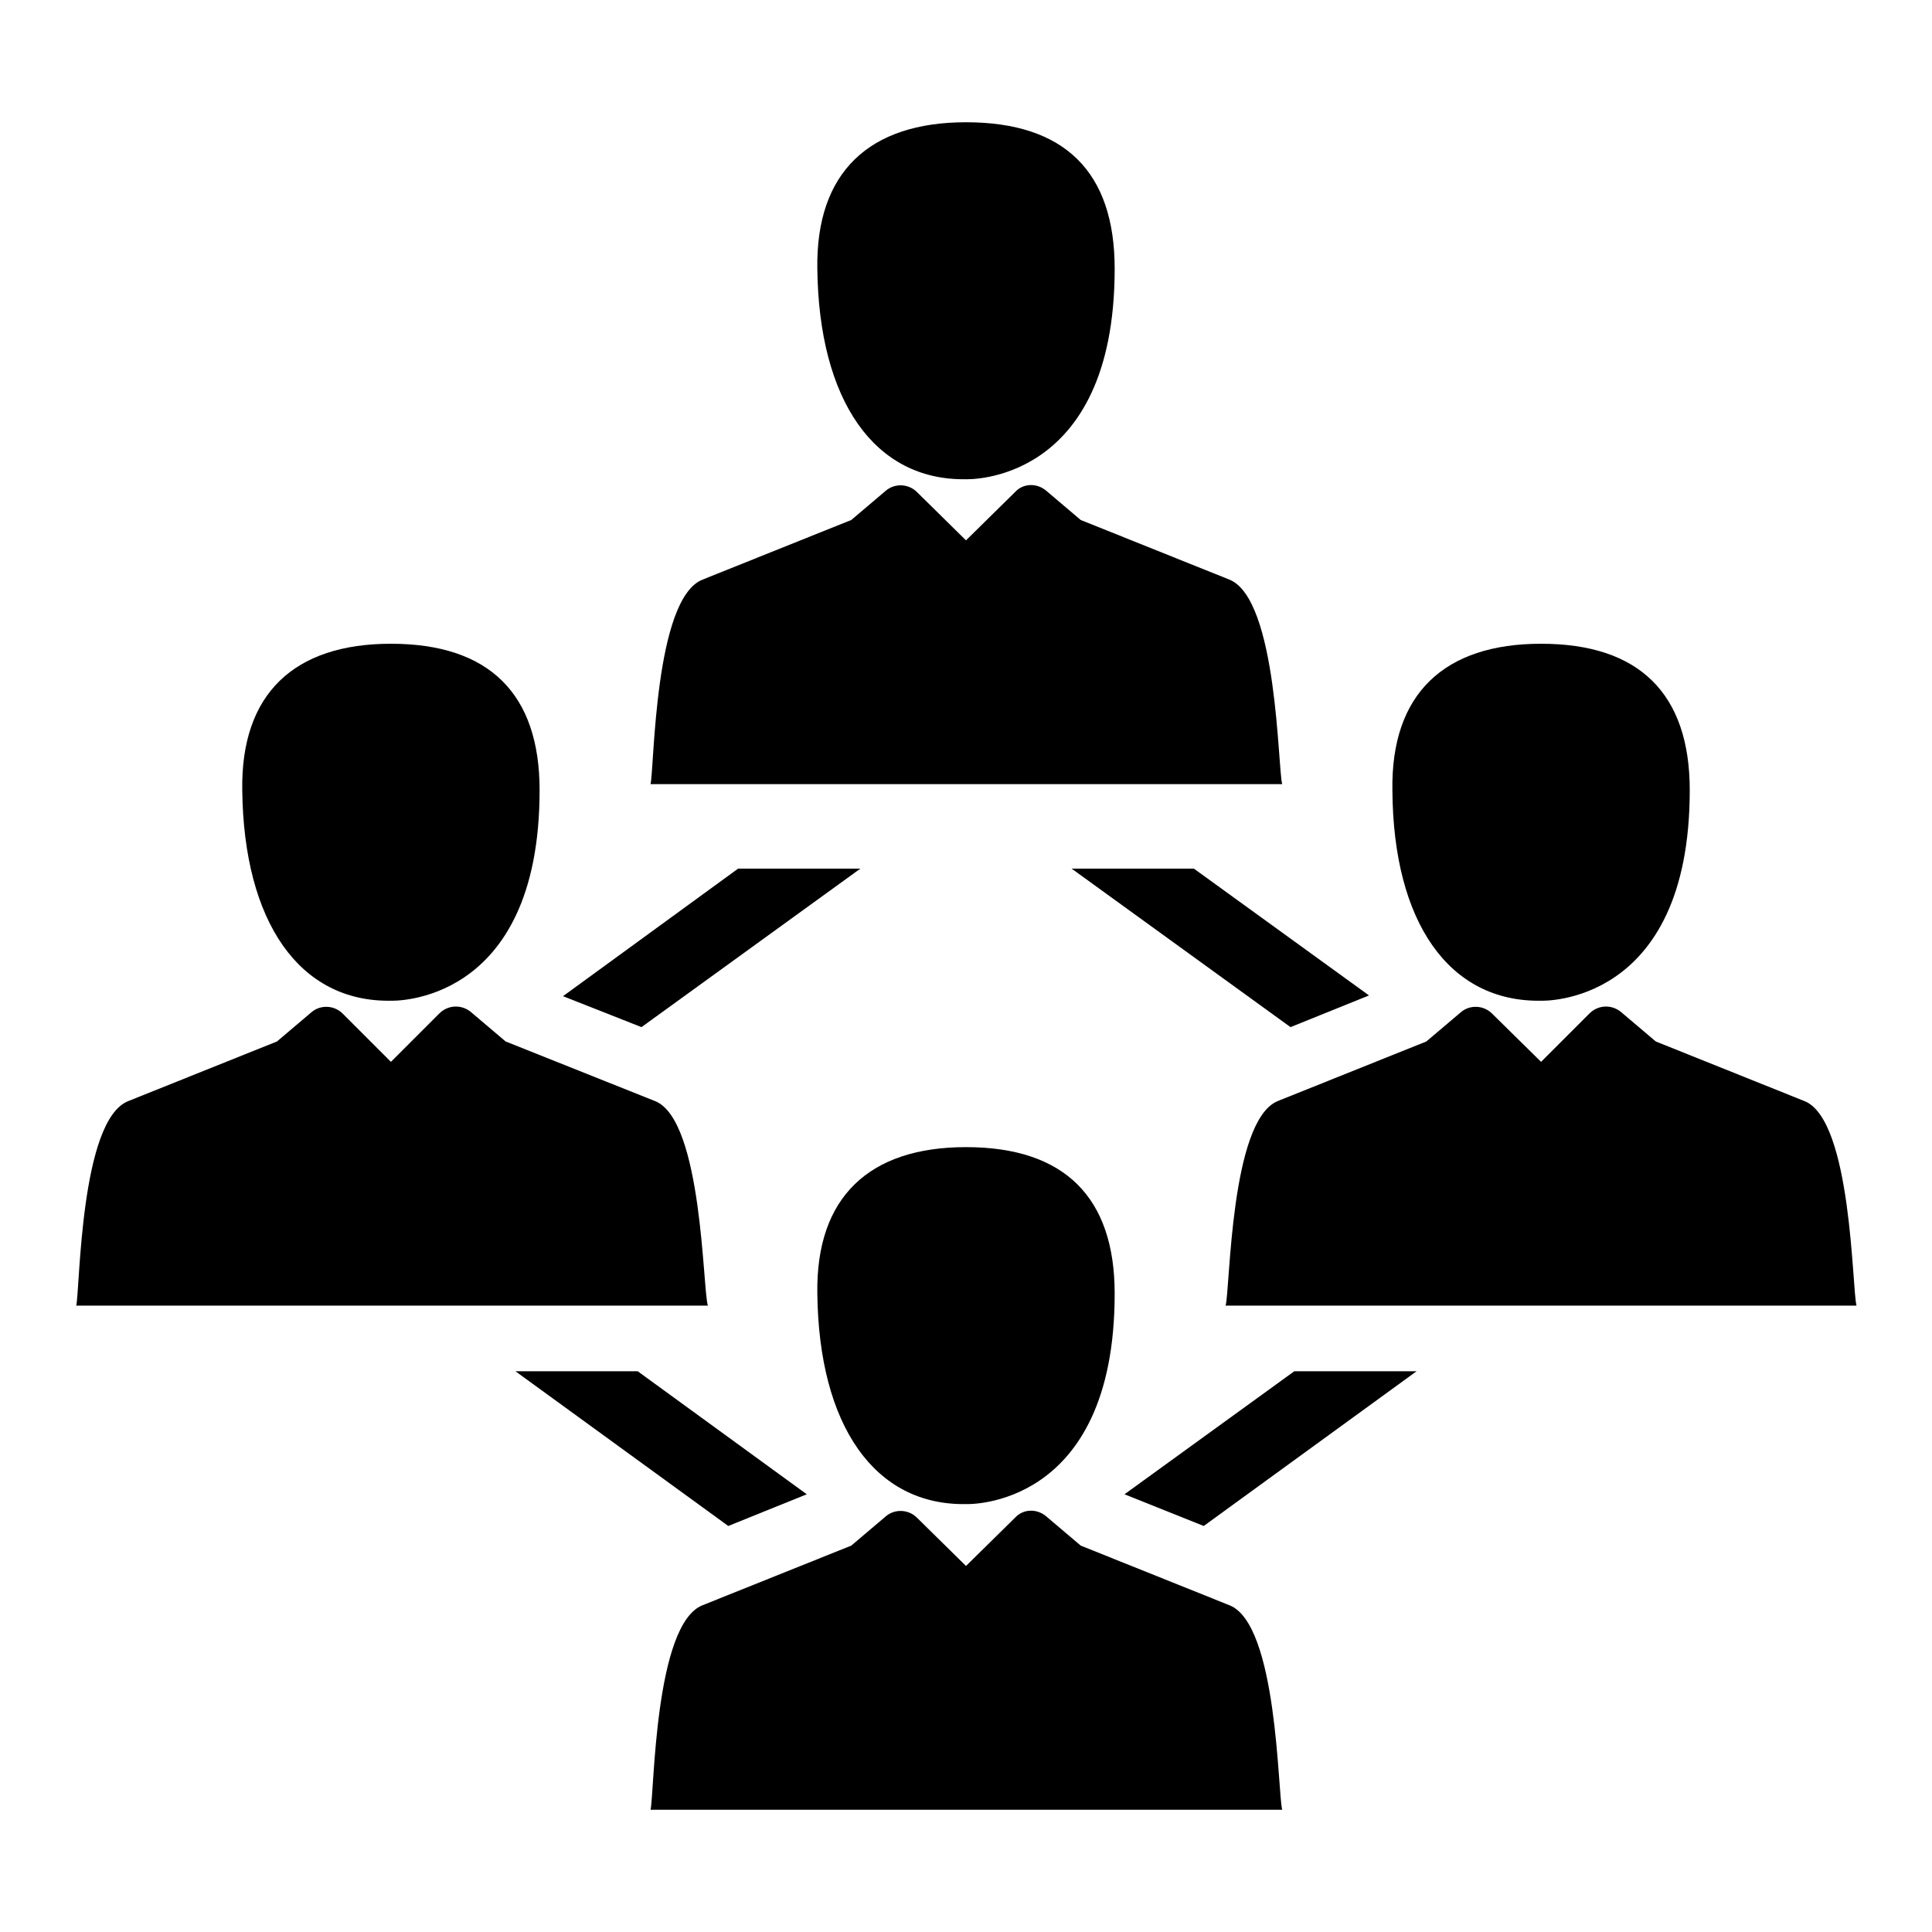
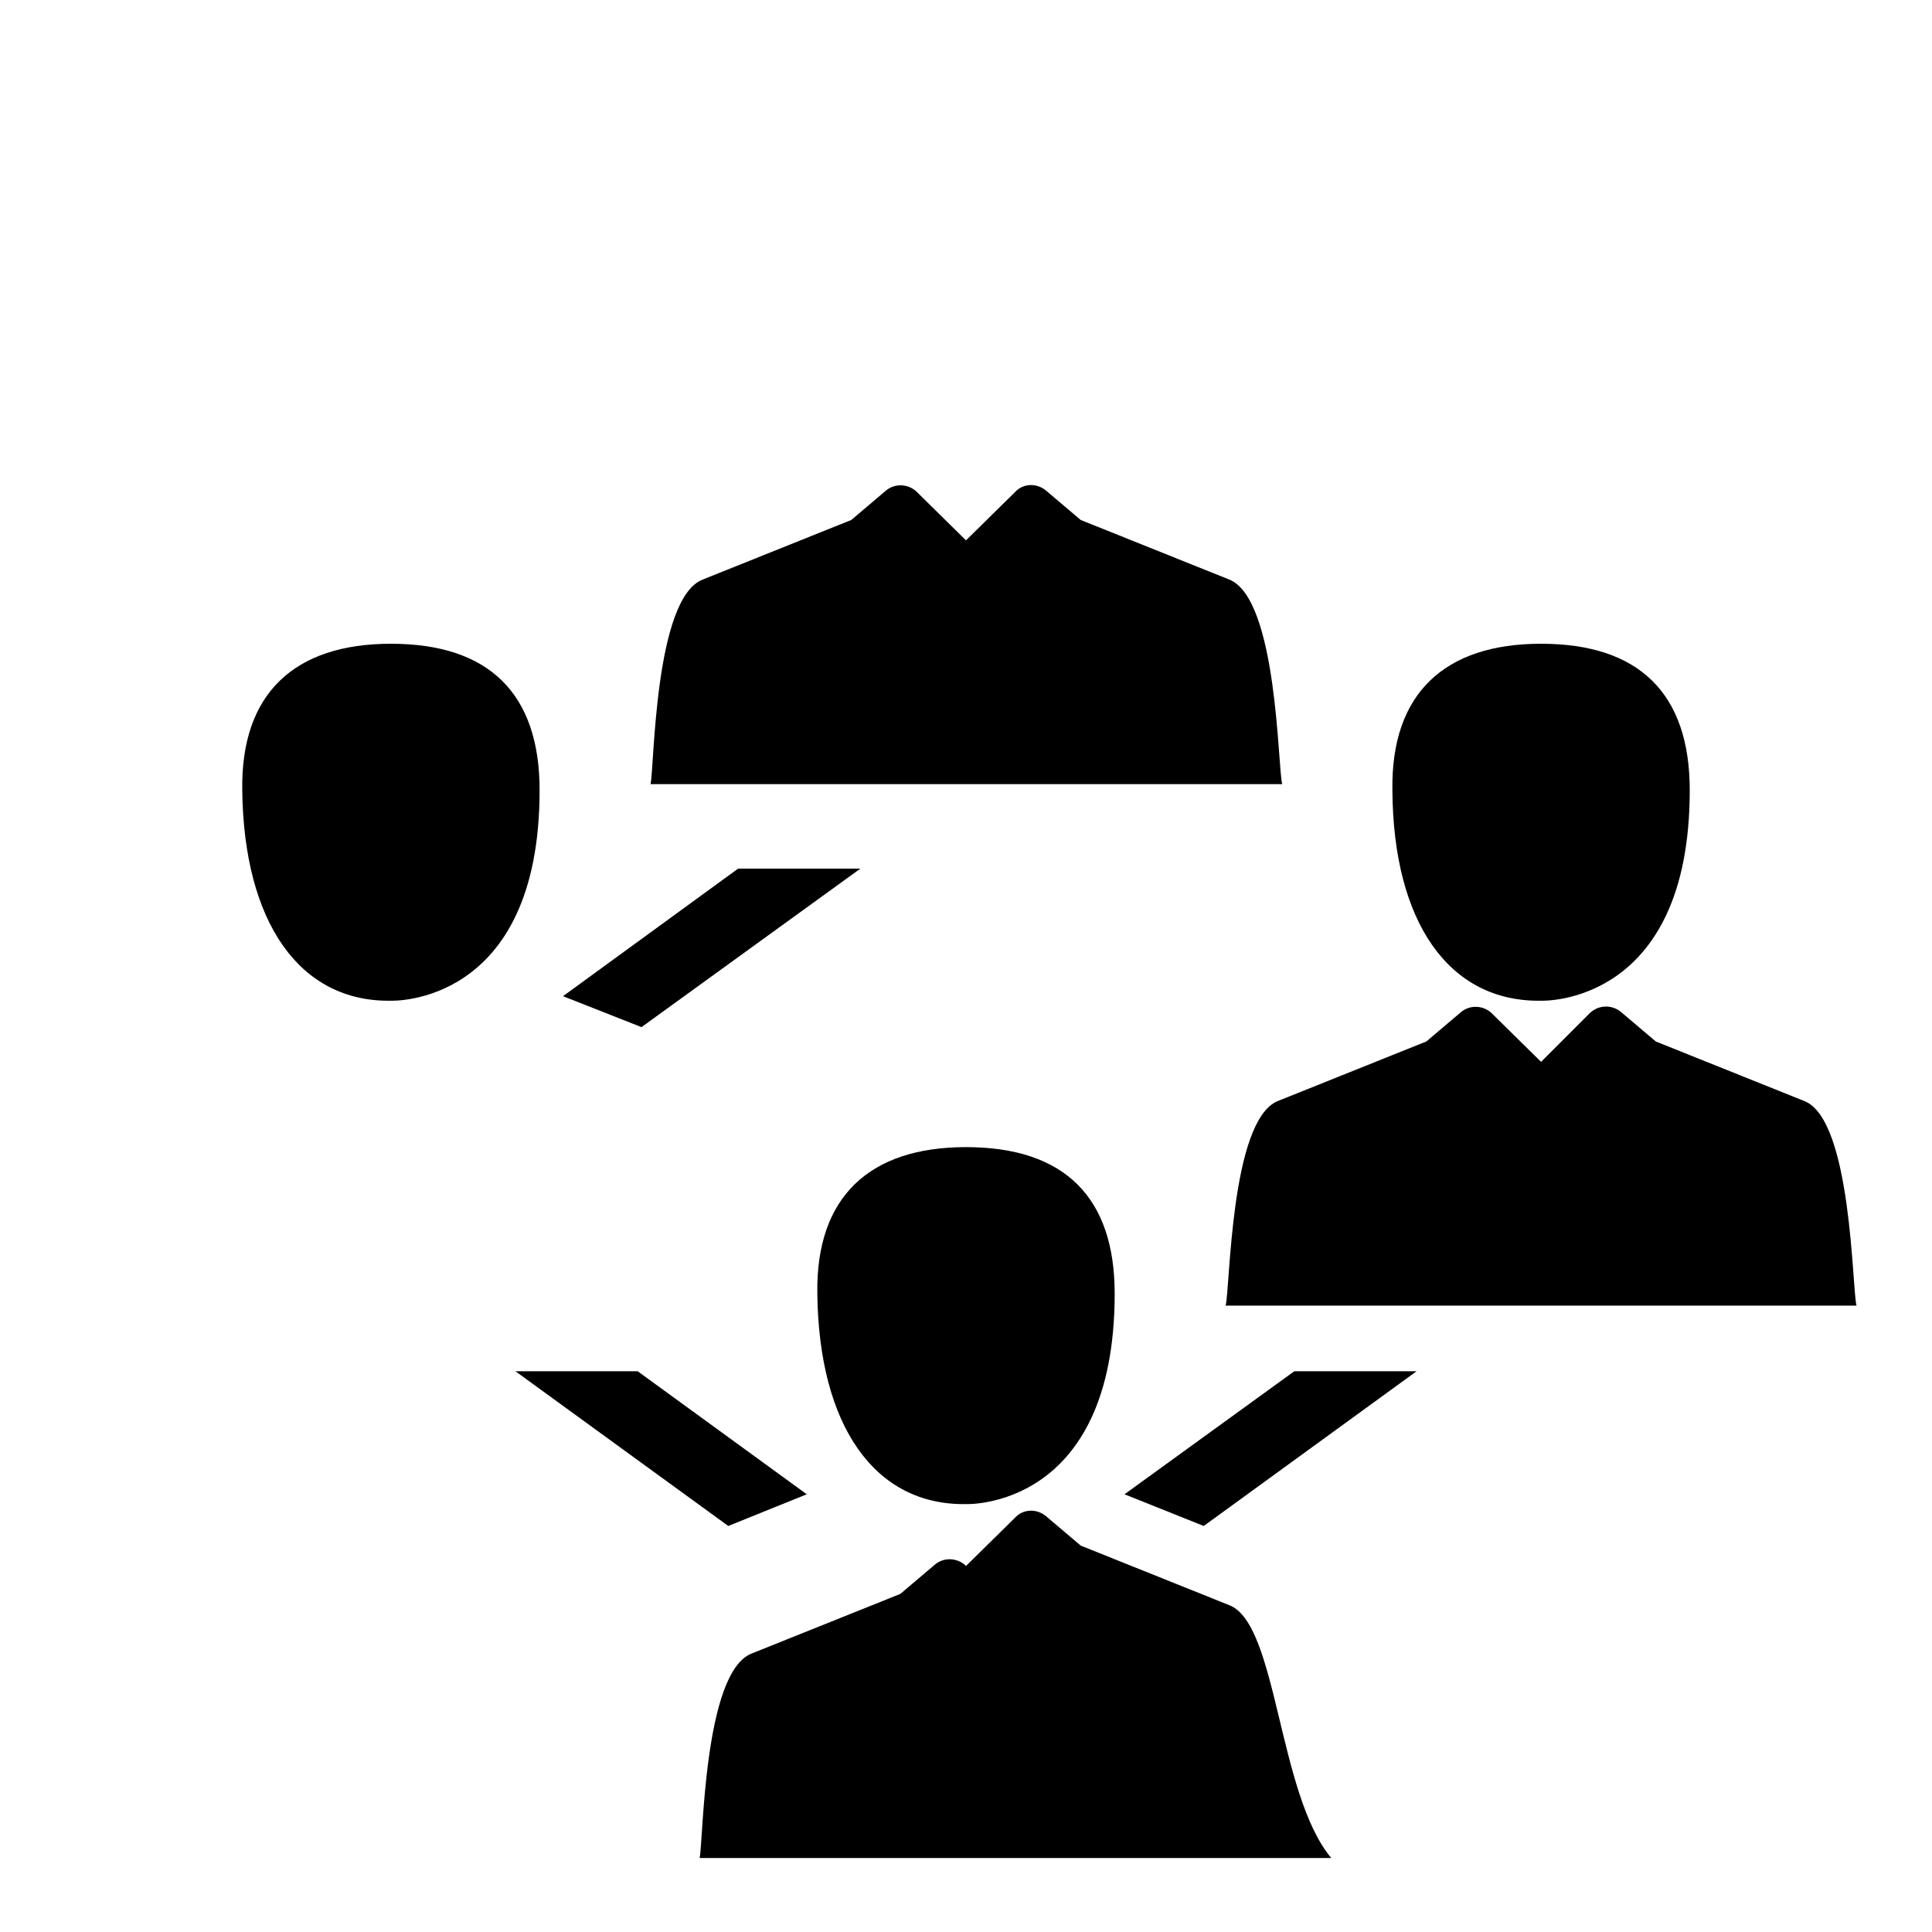
<svg xmlns="http://www.w3.org/2000/svg" version="1.1" x="0px" y="0px" viewBox="0 0 256 256" enable-background="new 0 0 256 256" xml:space="preserve">
  <g>
    <g>
      <g>
        <g>
          <g>
            <path fill="#000000" d="M149 198L159.5 202.2 187.7 181.7 171.5 181.7 z" />
-             <path fill="#000000" d="M142 115.1L171 136.1 181.4 131.9 158.2 115.1 z" />
            <path fill="#000000" d="M106.9 198L84.5 181.7 68.3 181.7 96.5 202.2 z" />
            <path fill="#000000" d="M114 115.1L97.8 115.1 74.6 132 85 136.1 z" />
            <g>
-               <path fill="#000000" d="M128,16.2c-12.8,0-19.9,6.6-19.7,19.4c0.2,17.5,7.6,28.1,19.7,27.9c0,0,19.7,0.8,19.7-27.9C147.7,22.8,141.1,16.2,128,16.2z" />
              <path fill="#000000" d="M162.9,76.8l-19.7-7.9l-4.6-3.9c-1.2-1-3-1-4.1,0.2l-6.5,6.4l-6.5-6.4c-1.1-1.1-2.9-1.2-4.1-0.2l-4.6,3.9l-19.7,7.9c-6.4,2.5-6.4,25-6.9,27.1h83.7C169.3,101.9,169.3,79.4,162.9,76.8z" />
            </g>
            <g>
              <path fill="#000000" d="M51.8,132.6c0,0,19.7,0.8,19.7-27.9c0-12.8-6.7-19.4-19.7-19.4c-12.8,0-19.9,6.6-19.7,19.4C32.3,122.2,39.7,132.8,51.8,132.6z" />
-               <path fill="#000000" d="M86.8,145.9L67,138l-4.6-3.9c-1.2-1-3-1-4.2,0.2l-6.4,6.4l-6.4-6.4c-1.1-1.1-2.9-1.2-4.1-0.2l-4.6,3.9l-19.7,7.9c-6.4,2.5-6.4,25-6.9,27.1h83.7C93.1,171,93.1,148.4,86.8,145.9z" />
              <path fill="#000000" d="M204.2,132.6c0,0,19.7,0.8,19.7-27.9c0-12.8-6.7-19.4-19.7-19.4c-12.8,0-19.9,6.6-19.7,19.4C184.6,122.2,192,132.8,204.2,132.6z" />
              <path fill="#000000" d="M239.1,145.9l-19.7-7.9l-4.6-3.9c-1.2-1-3-1-4.2,0.2l-6.4,6.4l-6.5-6.4c-1.1-1.1-2.9-1.2-4.1-0.2l-4.6,3.9l-19.7,7.9c-6.3,2.6-6.3,25-6.9,27.1H246C245.4,171,245.4,148.4,239.1,145.9z" />
            </g>
            <g>
              <path fill="#000000" d="M128,152c-12.8,0-19.9,6.6-19.7,19.4c0.2,17.5,7.6,28.1,19.7,27.9c0,0,19.7,0.8,19.7-27.9C147.7,158.7,141.1,152,128,152z" />
-               <path fill="#000000" d="M162.9,212.7l-19.7-7.9l-4.6-3.9c-1.2-1-3-1-4.1,0.2l-6.5,6.4l-6.5-6.4c-1.1-1.1-2.9-1.2-4.1-0.2l-4.6,3.9l-19.7,7.9c-6.4,2.5-6.4,25-6.9,27.1h83.7C169.3,237.7,169.3,215.2,162.9,212.7z" />
+               <path fill="#000000" d="M162.9,212.7l-19.7-7.9l-4.6-3.9c-1.2-1-3-1-4.1,0.2l-6.5,6.4c-1.1-1.1-2.9-1.2-4.1-0.2l-4.6,3.9l-19.7,7.9c-6.4,2.5-6.4,25-6.9,27.1h83.7C169.3,237.7,169.3,215.2,162.9,212.7z" />
            </g>
          </g>
        </g>
      </g>
      <g />
      <g />
      <g />
      <g />
      <g />
      <g />
      <g />
      <g />
      <g />
      <g />
      <g />
      <g />
      <g />
      <g />
      <g />
    </g>
  </g>
</svg>